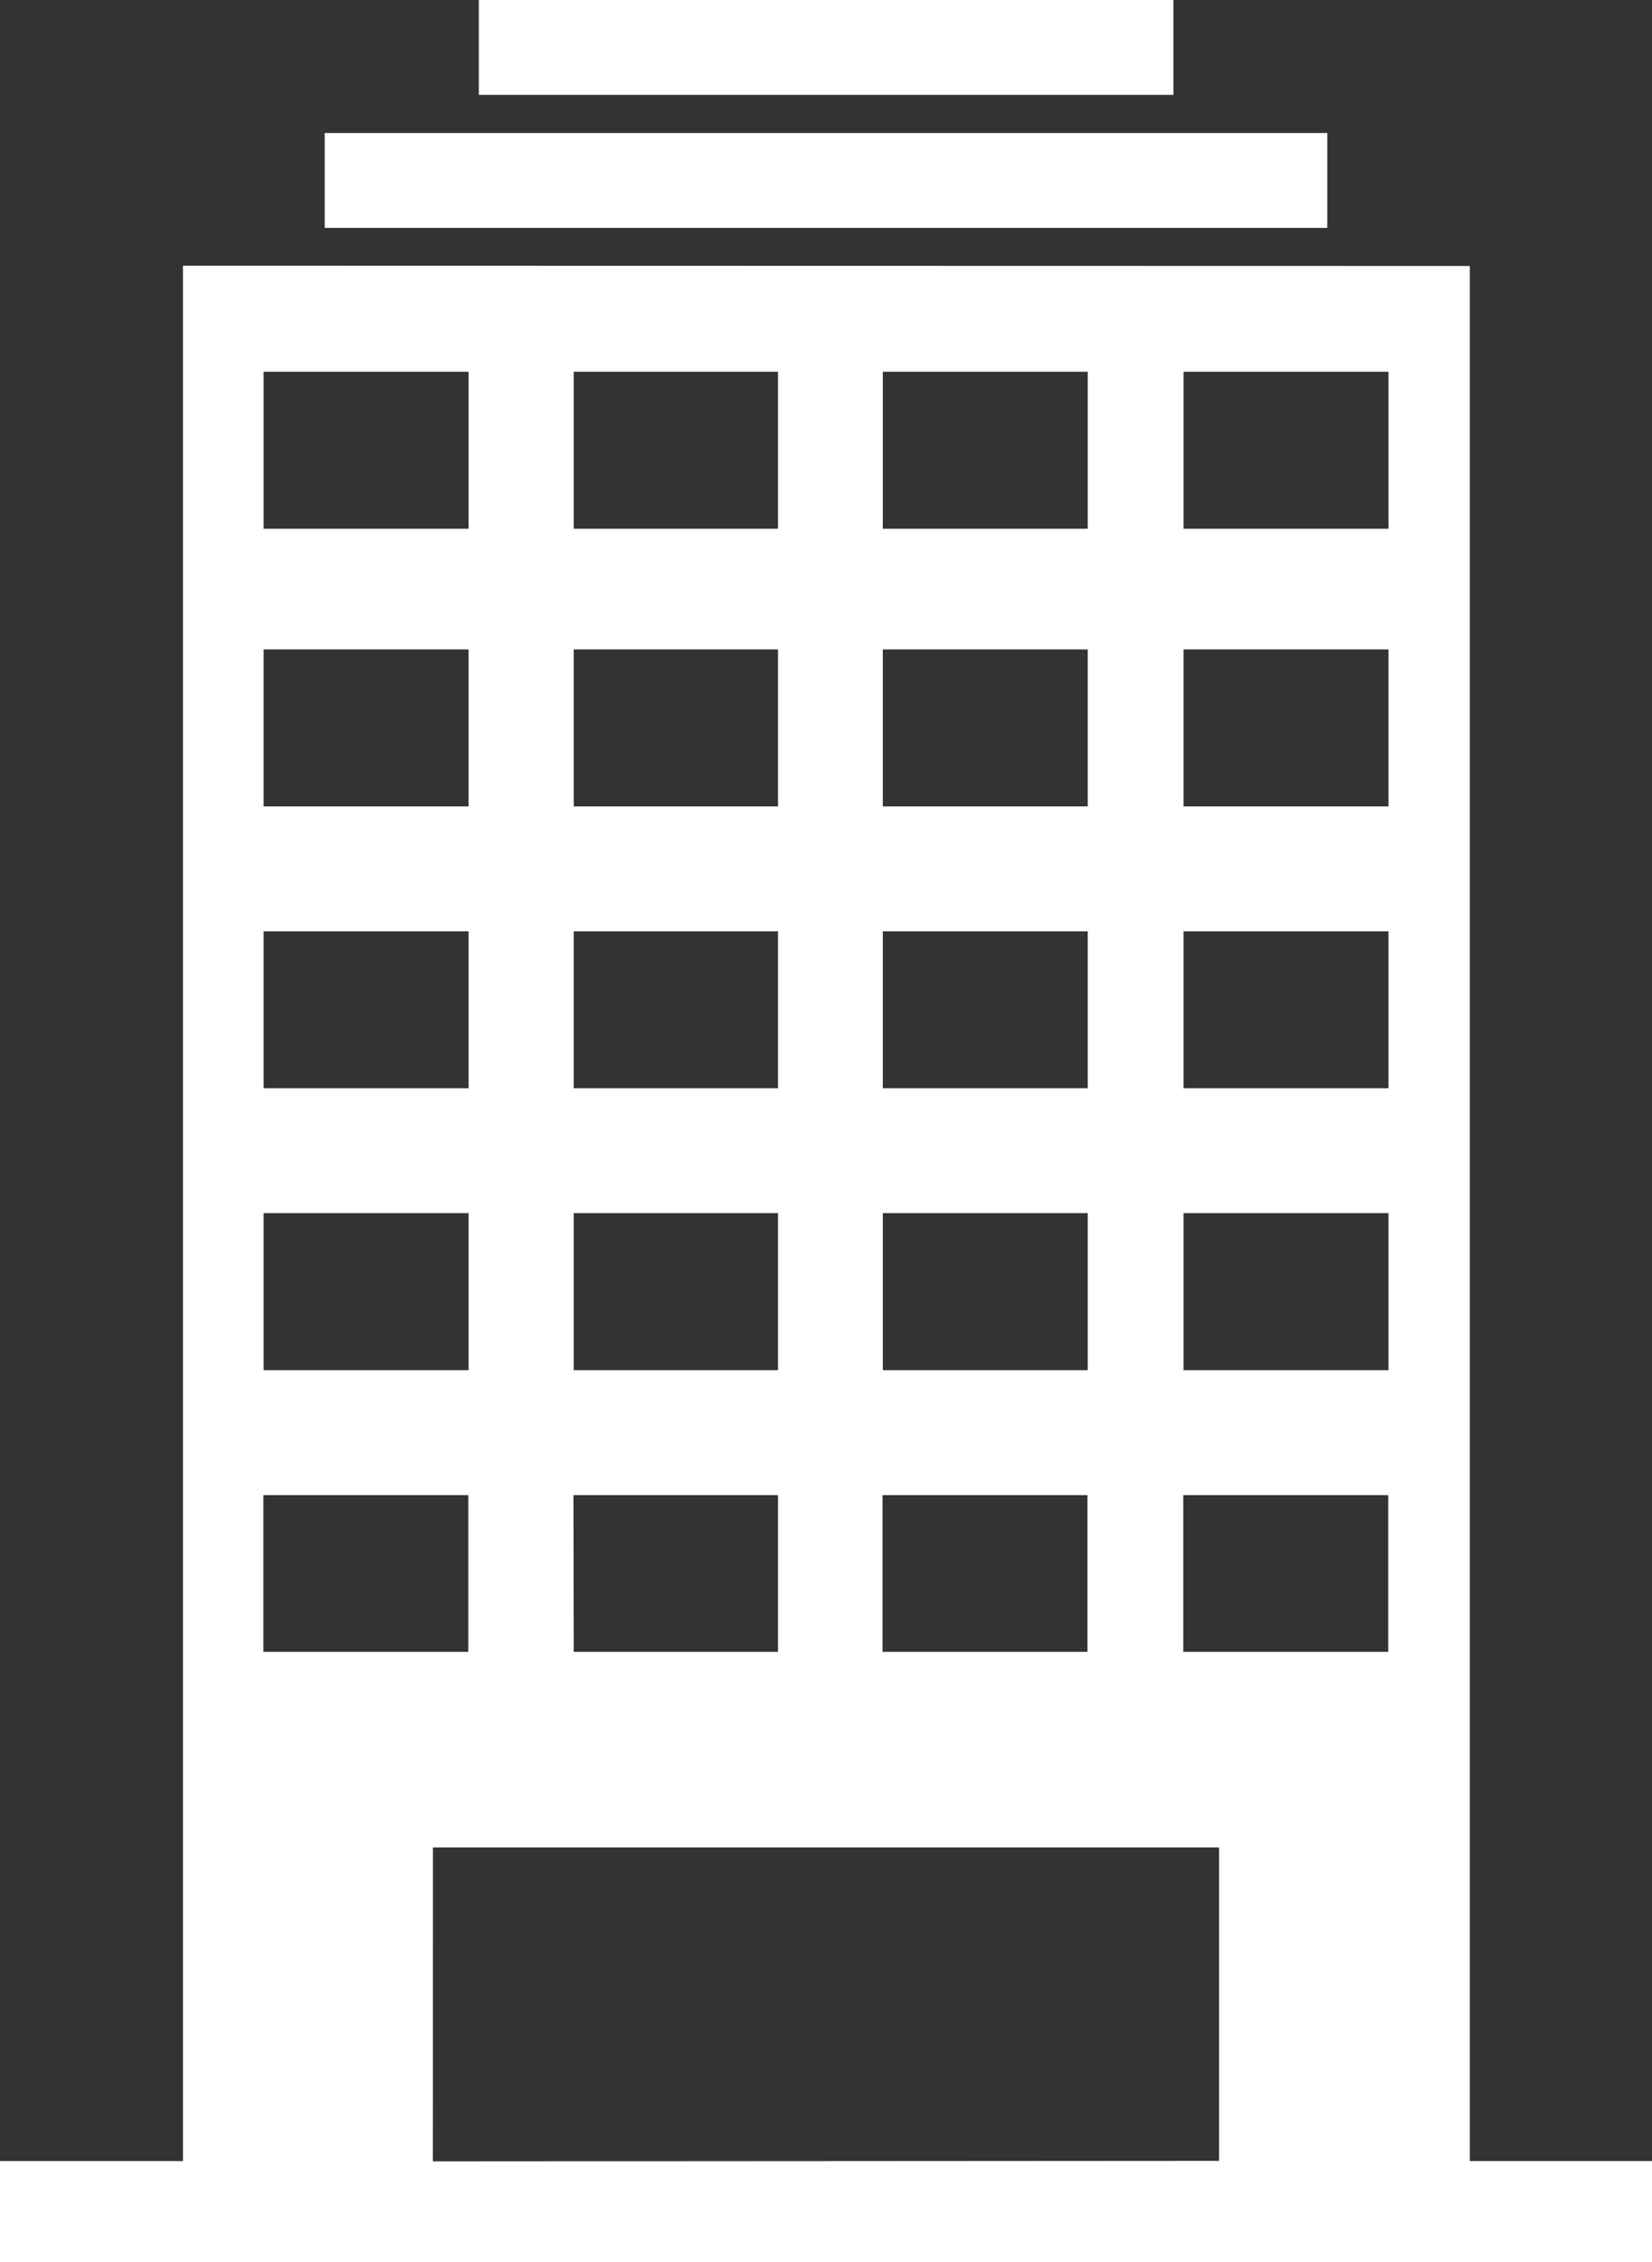
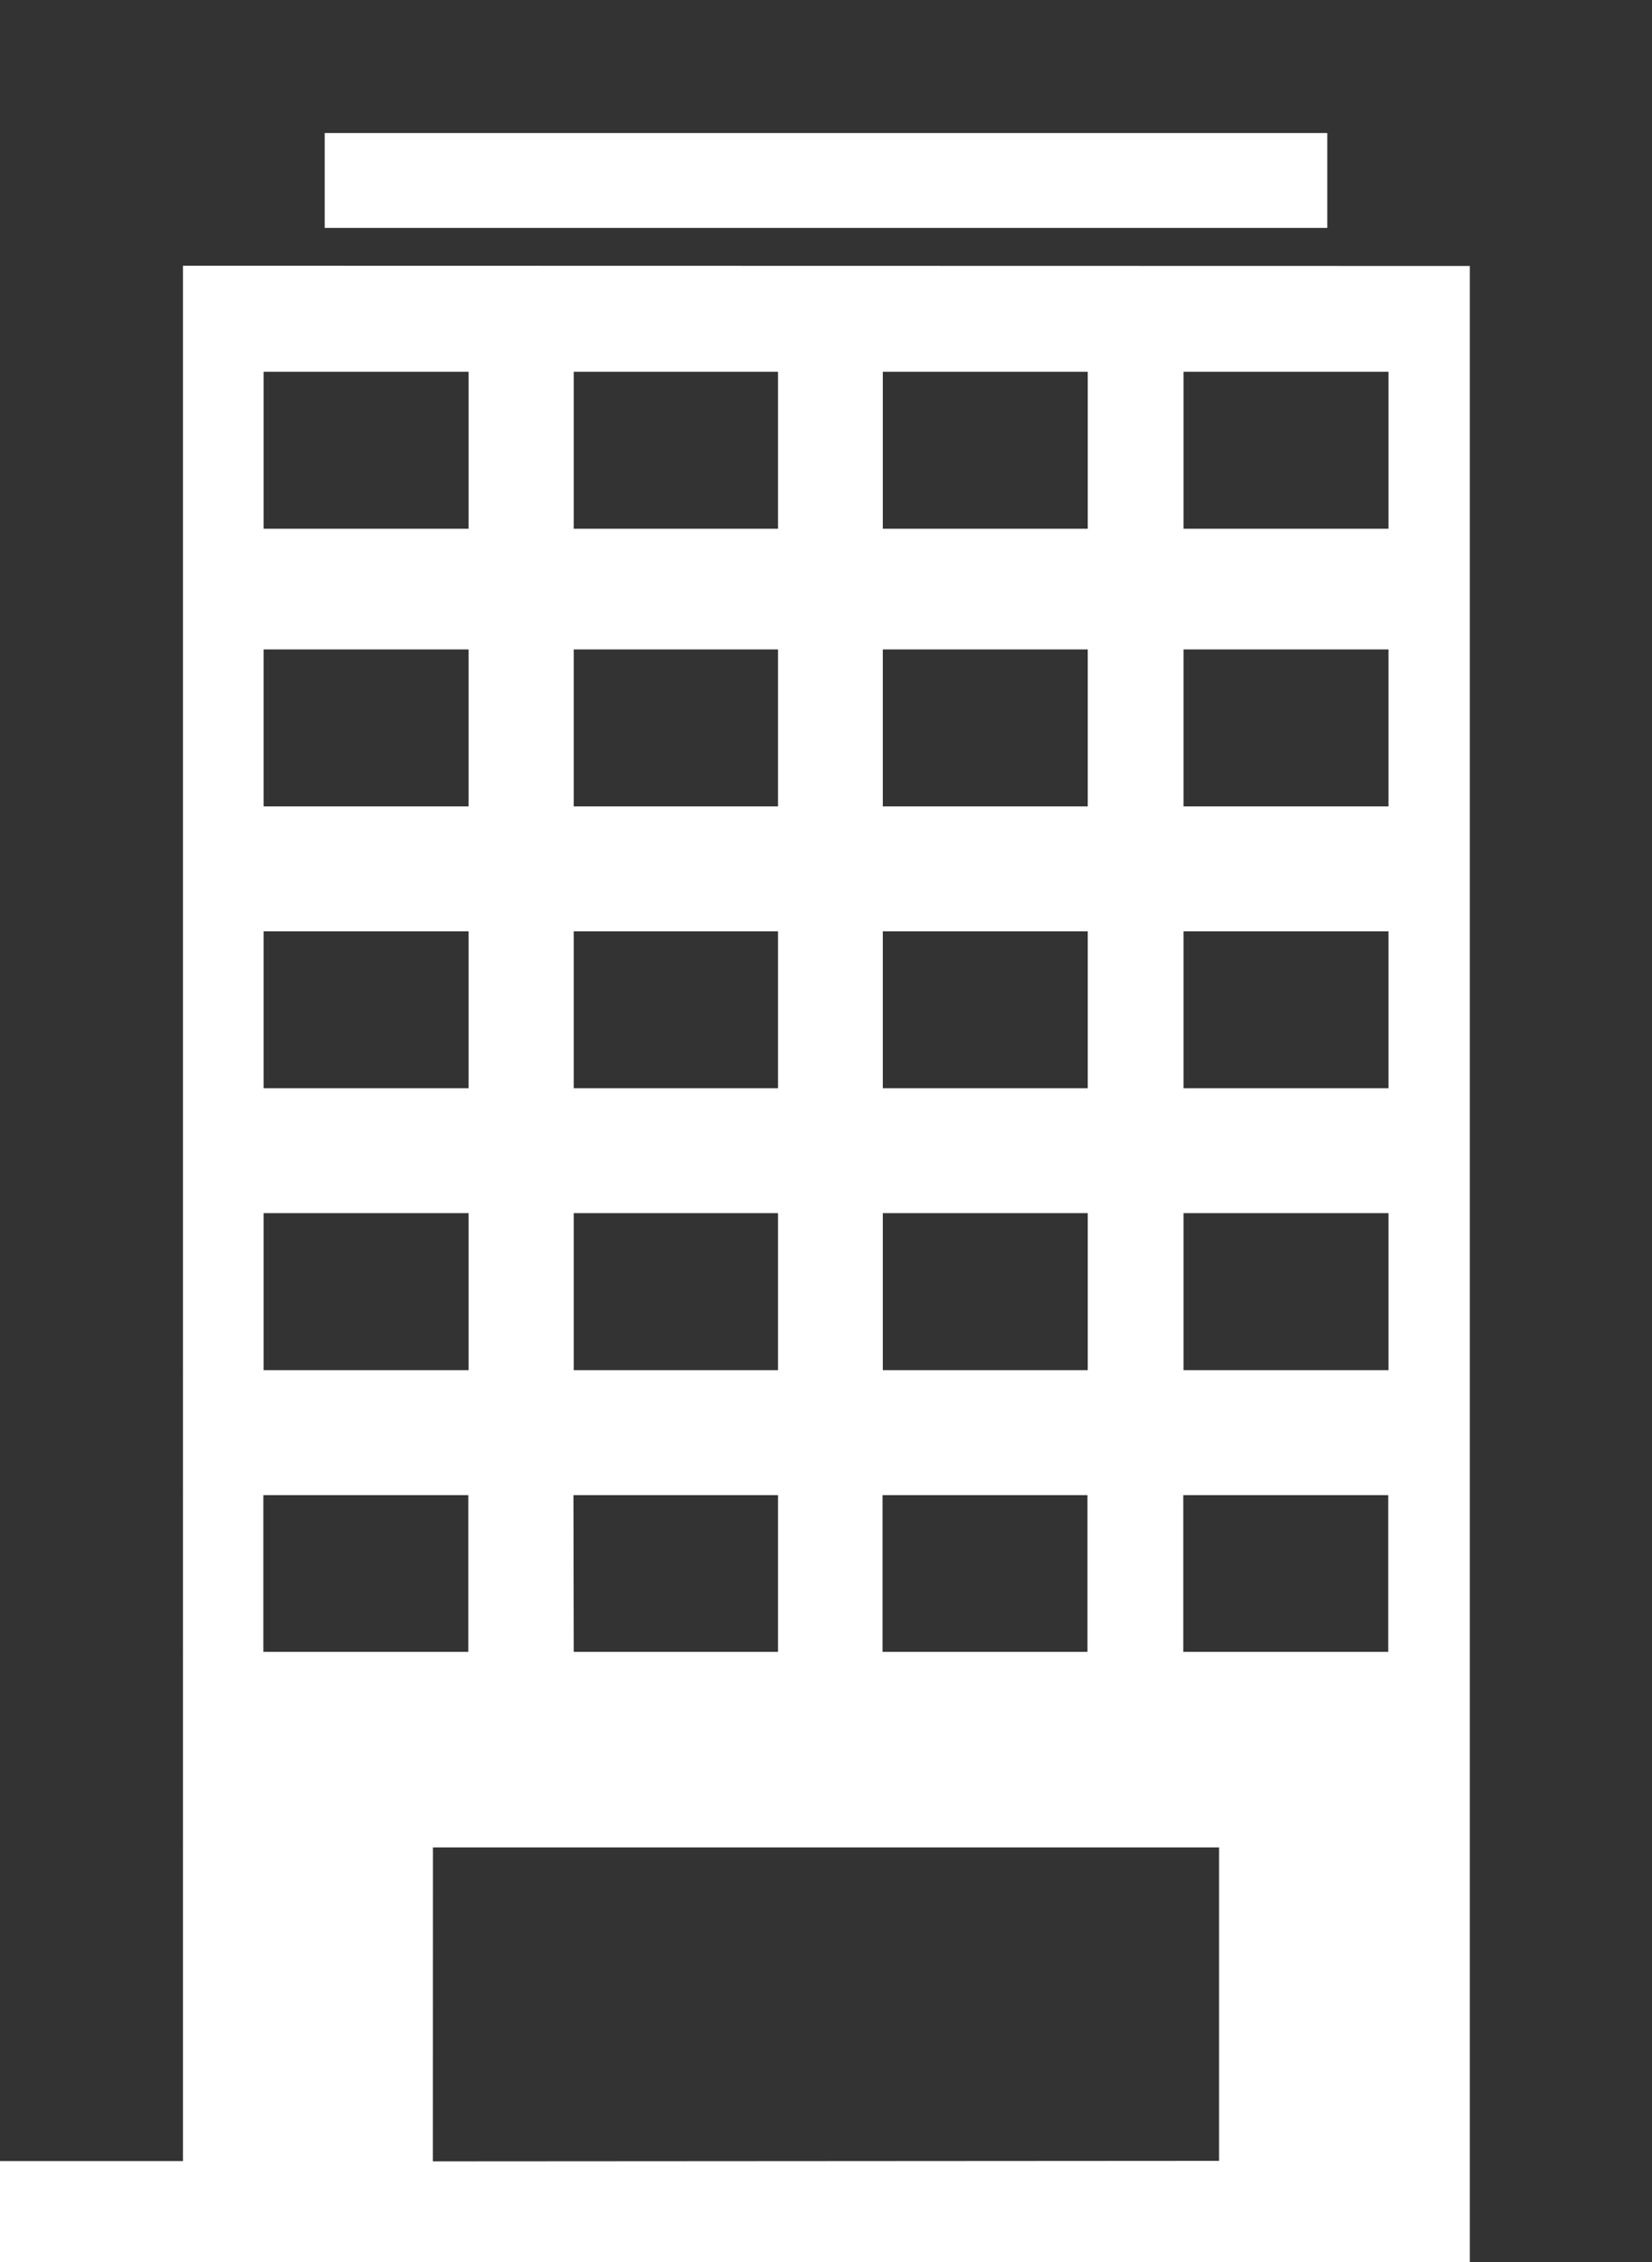
<svg xmlns="http://www.w3.org/2000/svg" id="PICTO_SIEGE" width="23.378" height="32" viewBox="0 0 23.378 32">
  <rect x="0" y="0" width="23.378" height="32" fill="#333333" stroke="none" />
  <rect id="Rectangle_1805" data-name="Rectangle 1805" width="14.188" height="1.342" transform="translate(4.595 1.882)" fill="#fff" />
-   <rect id="Rectangle_1806" data-name="Rectangle 1806" width="9.829" height="1.342" transform="translate(6.776)" fill="#fff" />
-   <path id="Tracé_7283" data-name="Tracé 7283" d="M6.127,81.4H17.251v4.434l-11.125.007Zm-2.4-4.984h2.9v2.217h-2.9Zm4.388,0H11.01v2.217H8.119Zm4.374,0h2.9v2.217h-2.9Zm4.256,0h2.9v2.217h-2.9ZM3.731,72.427h2.9v2.221h-2.9Zm4.388,0H11.01v2.221H8.119Zm4.374,0h2.9v2.221h-2.9Zm4.256,0h2.9v2.221h-2.9ZM3.731,68.44h2.9V70.66h-2.9Zm4.388,0H11.01V70.66H8.119Zm4.374,0h2.9V70.66h-2.9Zm4.256,0h2.9V70.66h-2.9ZM3.731,64.452h2.9v2.221h-2.9Zm4.388,0H11.01v2.221H8.119Zm4.374,0h2.9v2.221h-2.9Zm4.256,0h2.9v2.221h-2.9ZM3.731,60.524h2.9v2.221h-2.9Zm4.388,0H11.01v2.221H8.119Zm4.374,0h2.9v2.221h-2.9Zm4.256,0h2.9v2.221h-2.9Zm-14.16-1.5V85.837H0v1.428H23.378V85.837H20.8V59.028Z" transform="translate(0 -55.265)" fill="#fff" />
+   <path id="Tracé_7283" data-name="Tracé 7283" d="M6.127,81.4H17.251v4.434l-11.125.007Zm-2.4-4.984h2.9v2.217h-2.9Zm4.388,0H11.01v2.217H8.119Zm4.374,0h2.9v2.217h-2.9Zm4.256,0h2.9v2.217h-2.9ZM3.731,72.427h2.9v2.221h-2.9Zm4.388,0H11.01v2.221H8.119Zm4.374,0h2.9v2.221h-2.9Zm4.256,0h2.9v2.221h-2.9ZM3.731,68.44h2.9V70.66h-2.9Zm4.388,0H11.01V70.66H8.119Zm4.374,0h2.9V70.66h-2.9Zm4.256,0h2.9V70.66h-2.9ZM3.731,64.452h2.9v2.221h-2.9Zm4.388,0H11.01v2.221H8.119Zm4.374,0h2.9v2.221h-2.9Zm4.256,0h2.9v2.221h-2.9ZM3.731,60.524h2.9v2.221h-2.9Zm4.388,0H11.01v2.221H8.119Zm4.374,0h2.9v2.221h-2.9Zm4.256,0h2.9v2.221h-2.9Zm-14.16-1.5V85.837H0v1.428H23.378H20.8V59.028Z" transform="translate(0 -55.265)" fill="#fff" />
</svg>